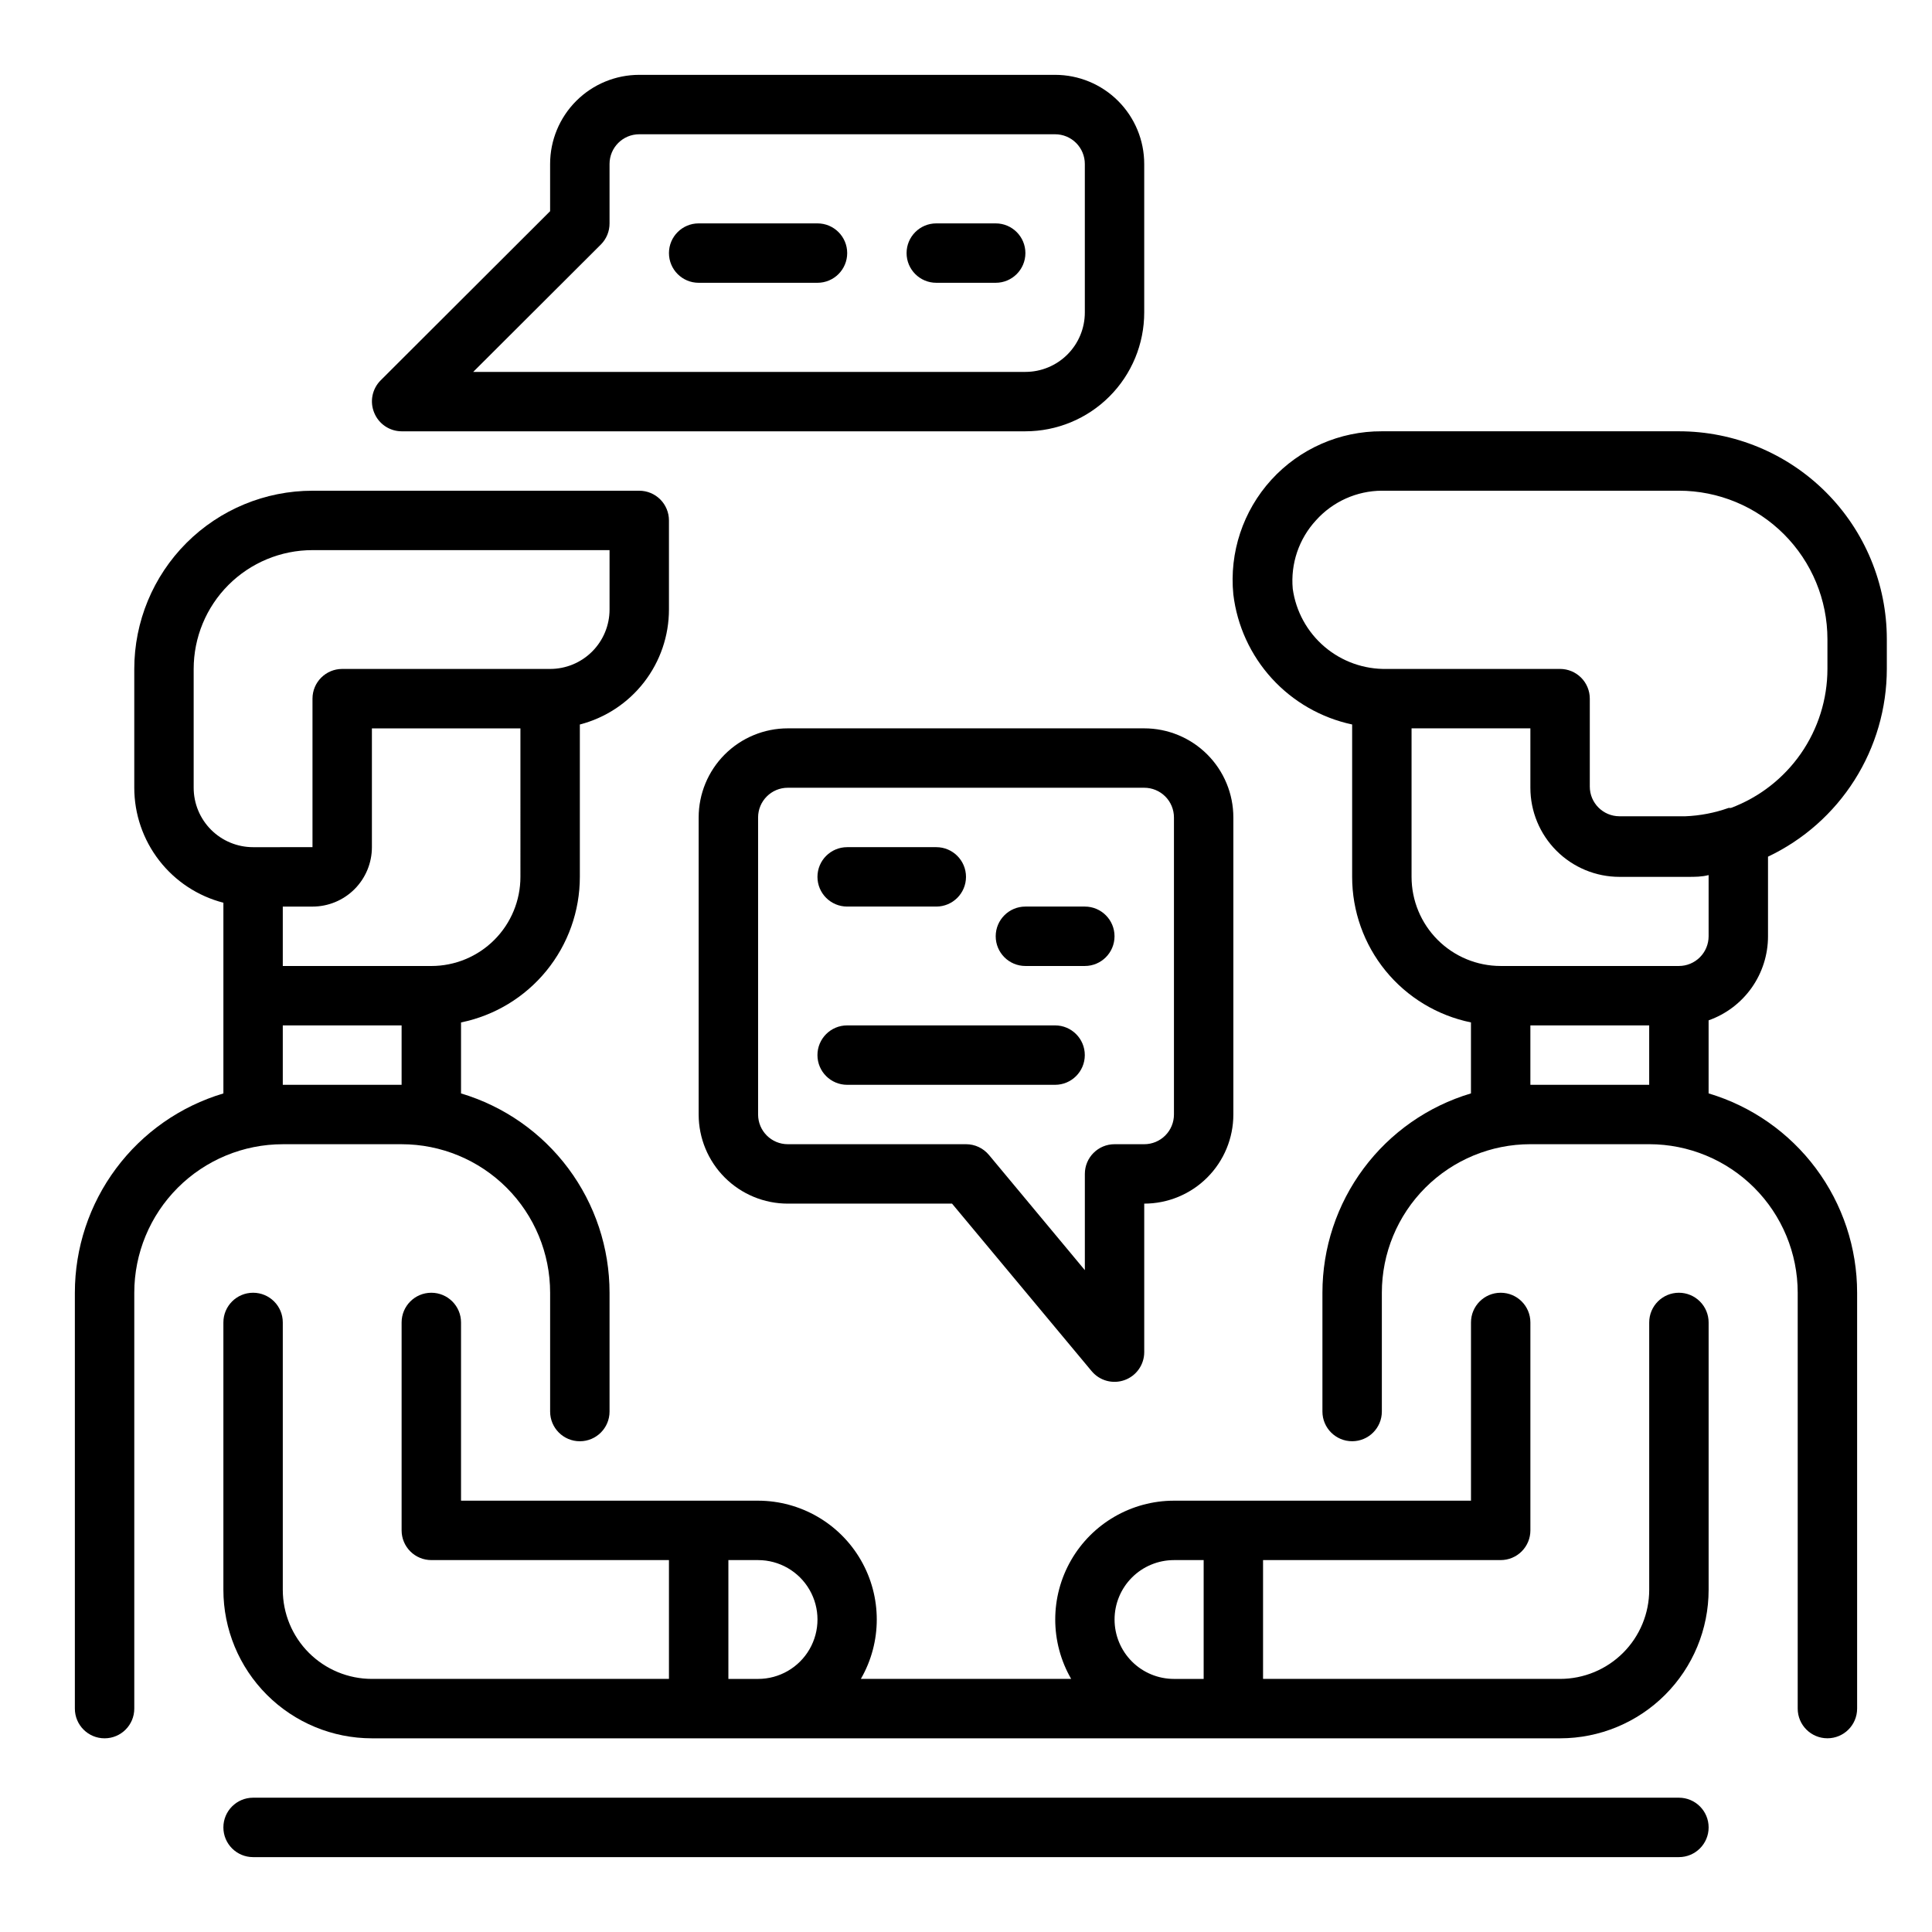
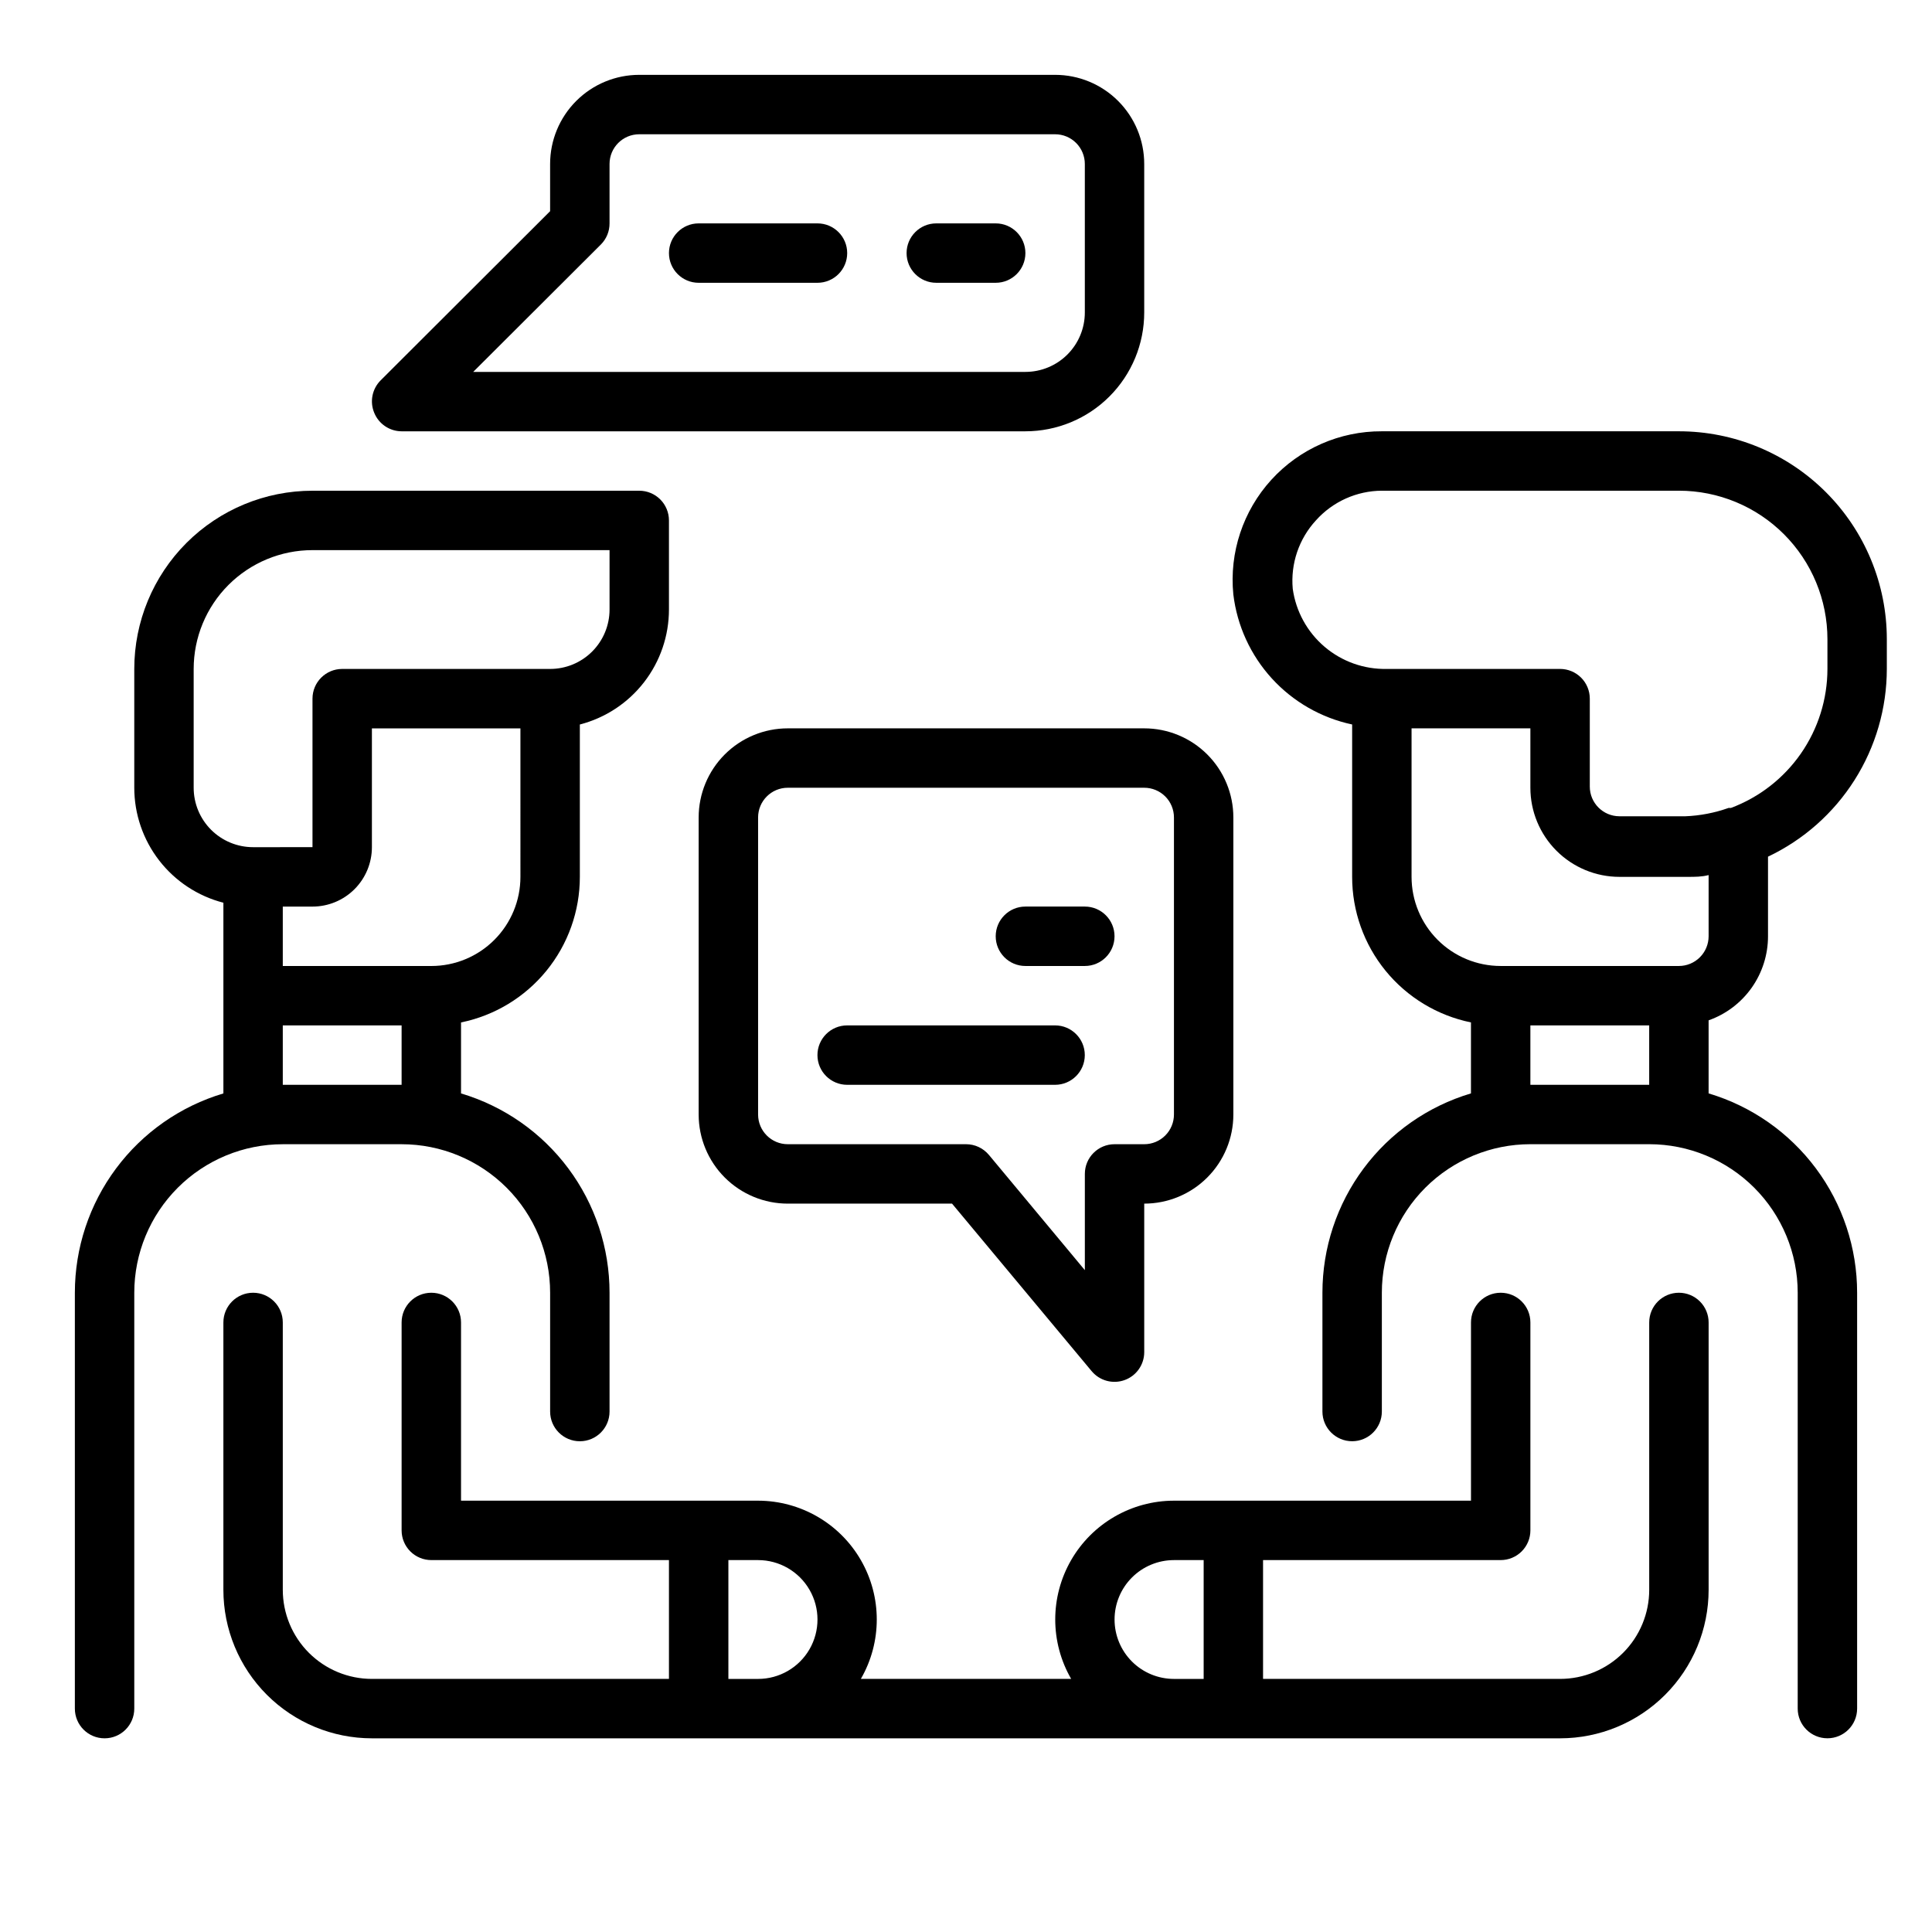
<svg xmlns="http://www.w3.org/2000/svg" fill="#000000" width="800px" height="800px" version="1.1" viewBox="144 144 512 512">
  <g>
-     <path d="m588.93 620.41h-377.86c-4.348 0-7.871 3.527-7.871 7.875 0 4.348 3.523 7.871 7.871 7.871h377.86c4.348 0 7.875-3.523 7.875-7.871 0-4.348-3.527-7.875-7.875-7.875z" />
    <path d="m250.43 447.23c10.438 0 20.449 4.148 27.832 11.527 7.383 7.383 11.527 17.395 11.527 27.832v31.488c0 4.348 3.527 7.871 7.875 7.871 4.348 0 7.871-3.523 7.871-7.871v-31.488c0.004-11.867-3.828-23.422-10.918-32.938-7.094-9.52-17.07-16.492-28.441-19.883v-18.812c8.891-1.816 16.879-6.648 22.617-13.676 5.738-7.031 8.871-15.824 8.871-24.898v-40.383c6.754-1.746 12.738-5.684 17.012-11.199 4.273-5.512 6.598-12.289 6.602-19.266v-23.617c0-2.086-0.828-4.09-2.305-5.566-1.477-1.477-3.481-2.305-5.566-2.305h-86.594c-12.523 0-24.539 4.977-33.398 13.832-8.855 8.859-13.832 20.871-13.832 33.398v31.488c0.004 6.977 2.328 13.754 6.602 19.27 4.273 5.512 10.258 9.453 17.016 11.195v50.539c-11.375 3.391-21.352 10.363-28.441 19.883-7.094 9.516-10.922 21.07-10.922 32.938v110.21c0 4.348 3.527 7.871 7.875 7.871 4.348 0 7.871-3.523 7.871-7.871v-110.21c0-10.438 4.148-20.449 11.527-27.832 7.383-7.379 17.395-11.527 27.832-11.527zm31.488-70.848c0 6.262-2.488 12.27-6.918 16.699-4.426 4.43-10.434 6.918-16.699 6.918h-39.359v-15.746h7.871c4.176 0 8.18-1.656 11.133-4.609 2.953-2.953 4.613-6.957 4.613-11.133v-31.488h39.359zm-86.594-23.617v-31.488c0-8.352 3.32-16.359 9.223-22.266 5.906-5.902 13.914-9.223 22.266-9.223h78.723v15.746c0 4.176-1.66 8.18-4.613 11.133s-6.957 4.609-11.133 4.609h-55.102c-4.348 0-7.875 3.523-7.875 7.871v39.359l-15.742 0.004c-4.176 0-8.18-1.66-11.133-4.613-2.953-2.953-4.613-6.957-4.613-11.133zm23.617 62.977h31.488v15.742l-31.488 0.004z" />
    <path d="m612.54 392.12v-21.094c9.418-4.469 17.371-11.512 22.945-20.32 5.574-8.805 8.535-19.012 8.543-29.434v-7.871c0-14.613-5.805-28.629-16.141-38.965-10.332-10.332-24.348-16.141-38.965-16.141h-78.719c-11.145-0.051-21.785 4.621-29.289 12.859-7.504 8.238-11.164 19.27-10.07 30.359 0.996 8.312 4.57 16.105 10.215 22.289 5.644 6.18 13.082 10.445 21.273 12.191v40.383c-0.004 9.074 3.129 17.867 8.867 24.898 5.738 7.027 13.73 11.859 22.621 13.676v18.812c-11.375 3.391-21.352 10.363-28.441 19.883-7.094 9.516-10.922 21.07-10.922 32.938v31.488c0 4.348 3.527 7.871 7.875 7.871 4.348 0 7.871-3.523 7.871-7.871v-31.488c0-10.438 4.148-20.449 11.527-27.832 7.383-7.379 17.395-11.527 27.832-11.527h31.488c10.438 0 20.449 4.148 27.832 11.527 7.383 7.383 11.527 17.395 11.527 27.832v110.21c0 4.348 3.527 7.871 7.875 7.871 4.348 0 7.871-3.523 7.871-7.871v-110.21c0.004-11.867-3.828-23.422-10.918-32.938-7.094-9.52-17.07-16.492-28.441-19.883v-19.363c4.606-1.629 8.594-4.648 11.414-8.637 2.816-3.992 4.332-8.758 4.328-13.645zm-125.95-92.102c-0.598-6.629 1.633-13.207 6.141-18.105 4.453-4.977 10.801-7.836 17.477-7.871h78.719c10.441 0 20.453 4.144 27.832 11.527 7.383 7.383 11.531 17.395 11.531 27.832v7.871c-0.008 8.016-2.461 15.84-7.031 22.422-4.574 6.582-11.047 11.613-18.555 14.422h-0.629c-3.672 1.305-7.519 2.047-11.414 2.203h-17.477c-4.348 0-7.871-3.523-7.871-7.871v-23.305c0-2.086-0.832-4.09-2.309-5.566-1.477-1.473-3.477-2.305-5.566-2.305h-45.891c-6.043 0.137-11.926-1.957-16.527-5.875-4.602-3.918-7.602-9.391-8.43-15.379zm31.488 76.359v-39.359h31.488v15.742c0 6.266 2.488 12.27 6.918 16.699 4.43 4.43 10.434 6.918 16.699 6.918h18.105c1.891 0 3.699 0 5.512-0.473v16.215c0 2.09-0.832 4.09-2.309 5.566-1.477 1.477-3.477 2.309-5.566 2.309h-47.23c-6.266 0-12.27-2.488-16.699-6.918-4.43-4.43-6.918-10.438-6.918-16.699zm31.488 55.105v-15.746h31.488v15.742z" />
    <path d="m588.93 486.59c-4.348 0-7.871 3.523-7.871 7.871v70.852c0 6.262-2.488 12.27-6.918 16.699-4.426 4.426-10.434 6.914-16.699 6.914h-78.719v-31.488h62.977c2.086 0 4.09-0.828 5.566-2.305 1.477-1.477 2.305-3.477 2.305-5.566v-55.105c0-4.348-3.523-7.871-7.871-7.871-4.348 0-7.871 3.523-7.871 7.871v47.23l-78.723 0.004c-11.242 0.012-21.629 6.016-27.246 15.758-5.613 9.738-5.613 21.738 0.012 31.473h-55.734c5.621-9.734 5.625-21.734 0.008-31.473-5.617-9.742-16.004-15.746-27.246-15.758h-78.719v-47.234c0-4.348-3.527-7.871-7.875-7.871-4.348 0-7.871 3.523-7.871 7.871v55.105c0 2.09 0.828 4.09 2.305 5.566 1.477 1.477 3.481 2.305 5.566 2.305h62.977v31.488h-78.719c-6.266 0-12.27-2.488-16.699-6.914-4.43-4.43-6.918-10.438-6.918-16.699v-70.852c0-4.348-3.523-7.871-7.871-7.871-4.348 0-7.871 3.523-7.871 7.871v70.852c0 10.438 4.144 20.449 11.527 27.832 7.383 7.379 17.391 11.527 27.832 11.527h314.88c10.441 0 20.453-4.148 27.832-11.527 7.383-7.383 11.531-17.395 11.531-27.832v-70.852c0-2.086-0.832-4.09-2.309-5.566-1.477-1.473-3.477-2.305-5.566-2.305zm-251.9 102.34v-31.488h7.871c5.625 0 10.82 3.004 13.633 7.875s2.812 10.871 0 15.742c-2.812 4.871-8.008 7.871-13.633 7.871zm102.34-15.742c0-4.176 1.656-8.18 4.609-11.133s6.957-4.613 11.133-4.613h7.871v31.488h-7.871c-4.176 0-8.18-1.656-11.133-4.609s-4.609-6.957-4.609-11.133z" />
    <path d="m250.43 258.3h165.31c8.352 0 16.359-3.316 22.266-9.223 5.906-5.902 9.223-13.914 9.223-22.266v-39.359c0-6.262-2.488-12.27-6.918-16.699-4.426-4.43-10.434-6.918-16.699-6.918h-110.21c-6.262 0-12.27 2.488-16.699 6.918-4.43 4.43-6.918 10.438-6.918 16.699v12.516l-44.949 44.871c-2.234 2.266-2.887 5.648-1.652 8.582 1.207 2.938 4.066 4.863 7.242 4.879zm52.82-49.516c1.477-1.484 2.297-3.496 2.285-5.586v-15.746c0-4.348 3.523-7.871 7.871-7.871h110.21c2.09 0 4.09 0.828 5.566 2.305 1.477 1.477 2.309 3.481 2.309 5.566v39.359c0 4.176-1.66 8.18-4.613 11.133-2.953 2.953-6.957 4.613-11.133 4.613h-146.34z" />
    <path d="m360.64 203.2h-31.488c-4.348 0-7.871 3.523-7.871 7.871 0 4.348 3.523 7.871 7.871 7.871h31.488c4.348 0 7.875-3.523 7.875-7.871 0-4.348-3.527-7.871-7.875-7.871z" />
    <path d="m407.87 203.2h-15.746c-4.348 0-7.871 3.523-7.871 7.871 0 4.348 3.523 7.871 7.871 7.871h15.746c4.348 0 7.871-3.523 7.871-7.871 0-4.348-3.523-7.871-7.871-7.871z" />
    <path d="m352.77 337.02c-6.262 0-12.27 2.488-16.699 6.914-4.43 4.43-6.918 10.438-6.918 16.699v78.723c0 6.262 2.488 12.27 6.918 16.699 4.43 4.43 10.438 6.918 16.699 6.918h43.531l37 44.398v-0.004c2.125 2.551 5.617 3.496 8.738 2.363 3.117-1.125 5.195-4.086 5.195-7.398v-39.359c6.262 0 12.27-2.488 16.699-6.918 4.43-4.43 6.918-10.438 6.918-16.699v-78.723c0-6.262-2.488-12.27-6.918-16.699-4.43-4.426-10.438-6.914-16.699-6.914zm102.34 23.617v78.719c0 2.086-0.828 4.09-2.305 5.566-1.477 1.477-3.477 2.305-5.566 2.305h-7.871c-4.348 0-7.871 3.523-7.871 7.871v25.504l-25.426-30.543-0.004 0.004c-1.496-1.801-3.719-2.84-6.059-2.836h-47.234c-4.348 0-7.871-3.523-7.871-7.871v-78.723c0-4.348 3.523-7.871 7.871-7.871h94.465c2.09 0 4.09 0.832 5.566 2.305 1.477 1.477 2.305 3.481 2.305 5.566z" />
-     <path d="m368.51 384.25h23.617-0.004c4.348 0 7.875-3.523 7.875-7.871 0-4.348-3.527-7.871-7.875-7.871h-23.613c-4.348 0-7.875 3.523-7.875 7.871 0 4.348 3.527 7.871 7.875 7.871z" />
    <path d="m423.61 415.74h-55.102c-4.348 0-7.875 3.523-7.875 7.871 0 4.348 3.527 7.875 7.875 7.875h55.105-0.004c4.348 0 7.875-3.527 7.875-7.875 0-4.348-3.527-7.871-7.875-7.871z" />
    <path d="m431.49 384.25h-15.746c-4.348 0-7.871 3.523-7.871 7.871s3.523 7.875 7.871 7.875h15.746c4.348 0 7.871-3.527 7.871-7.875s-3.523-7.871-7.871-7.871z" />
  </g>
</svg>